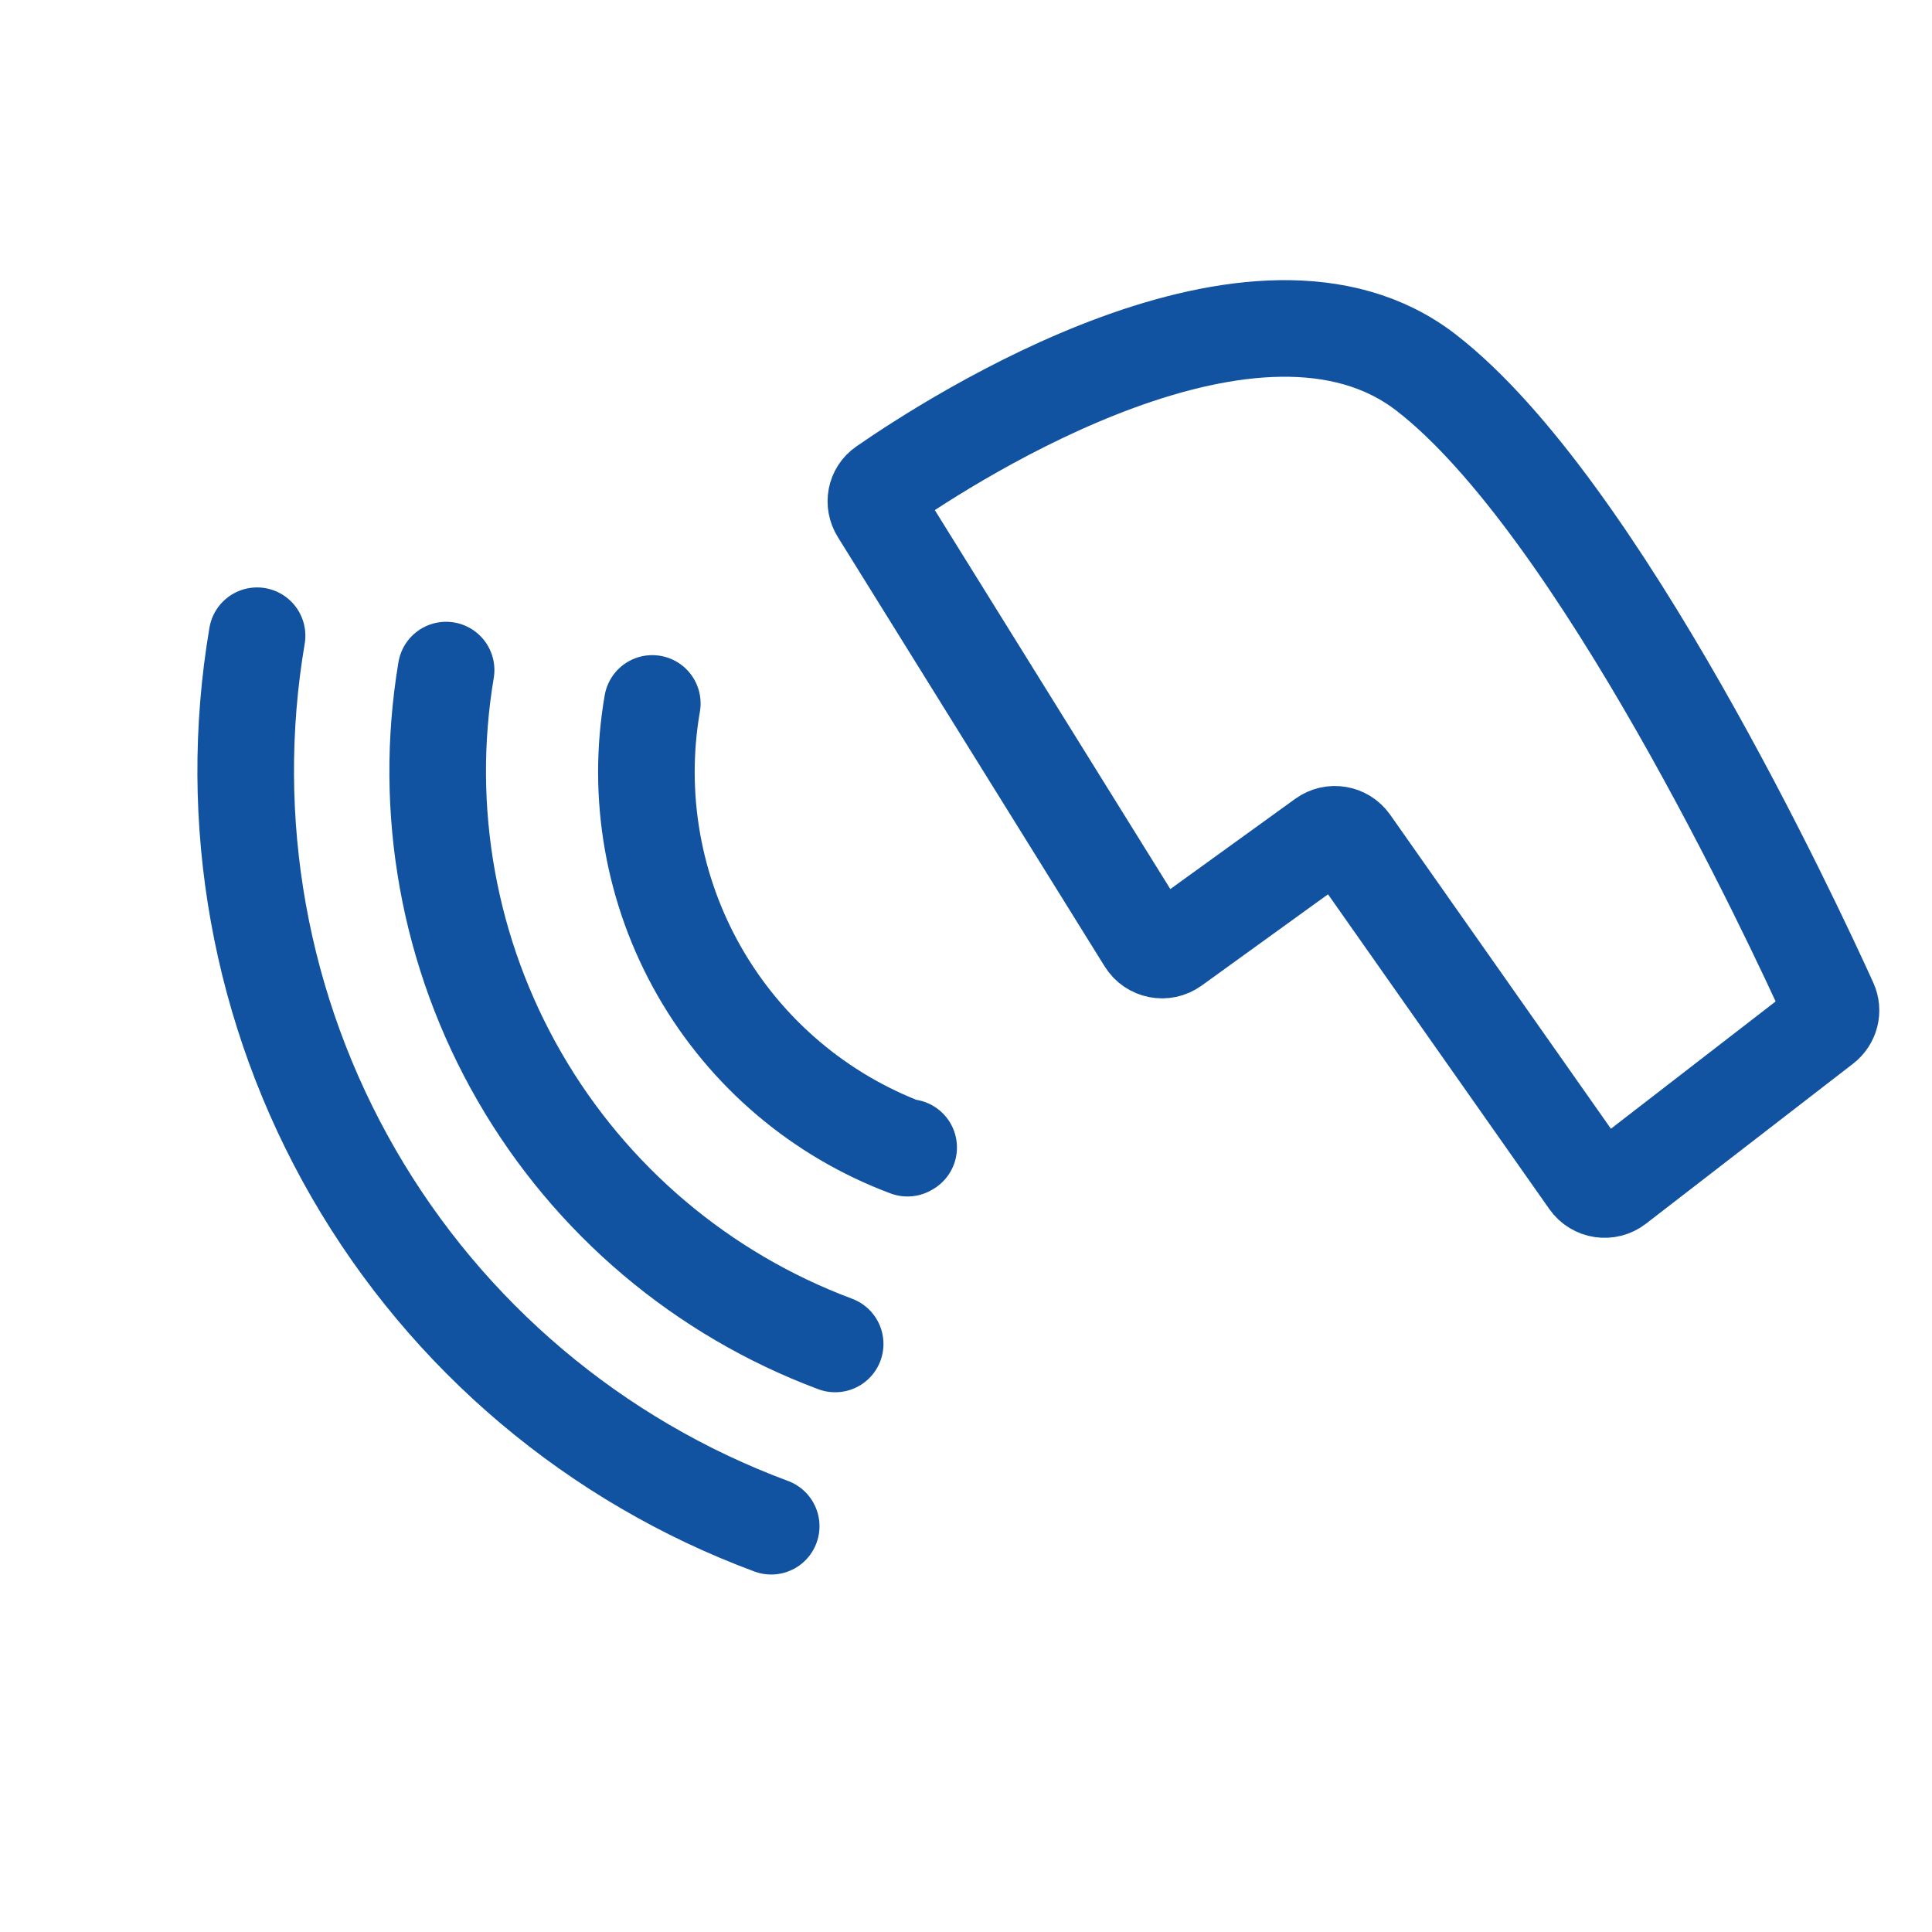
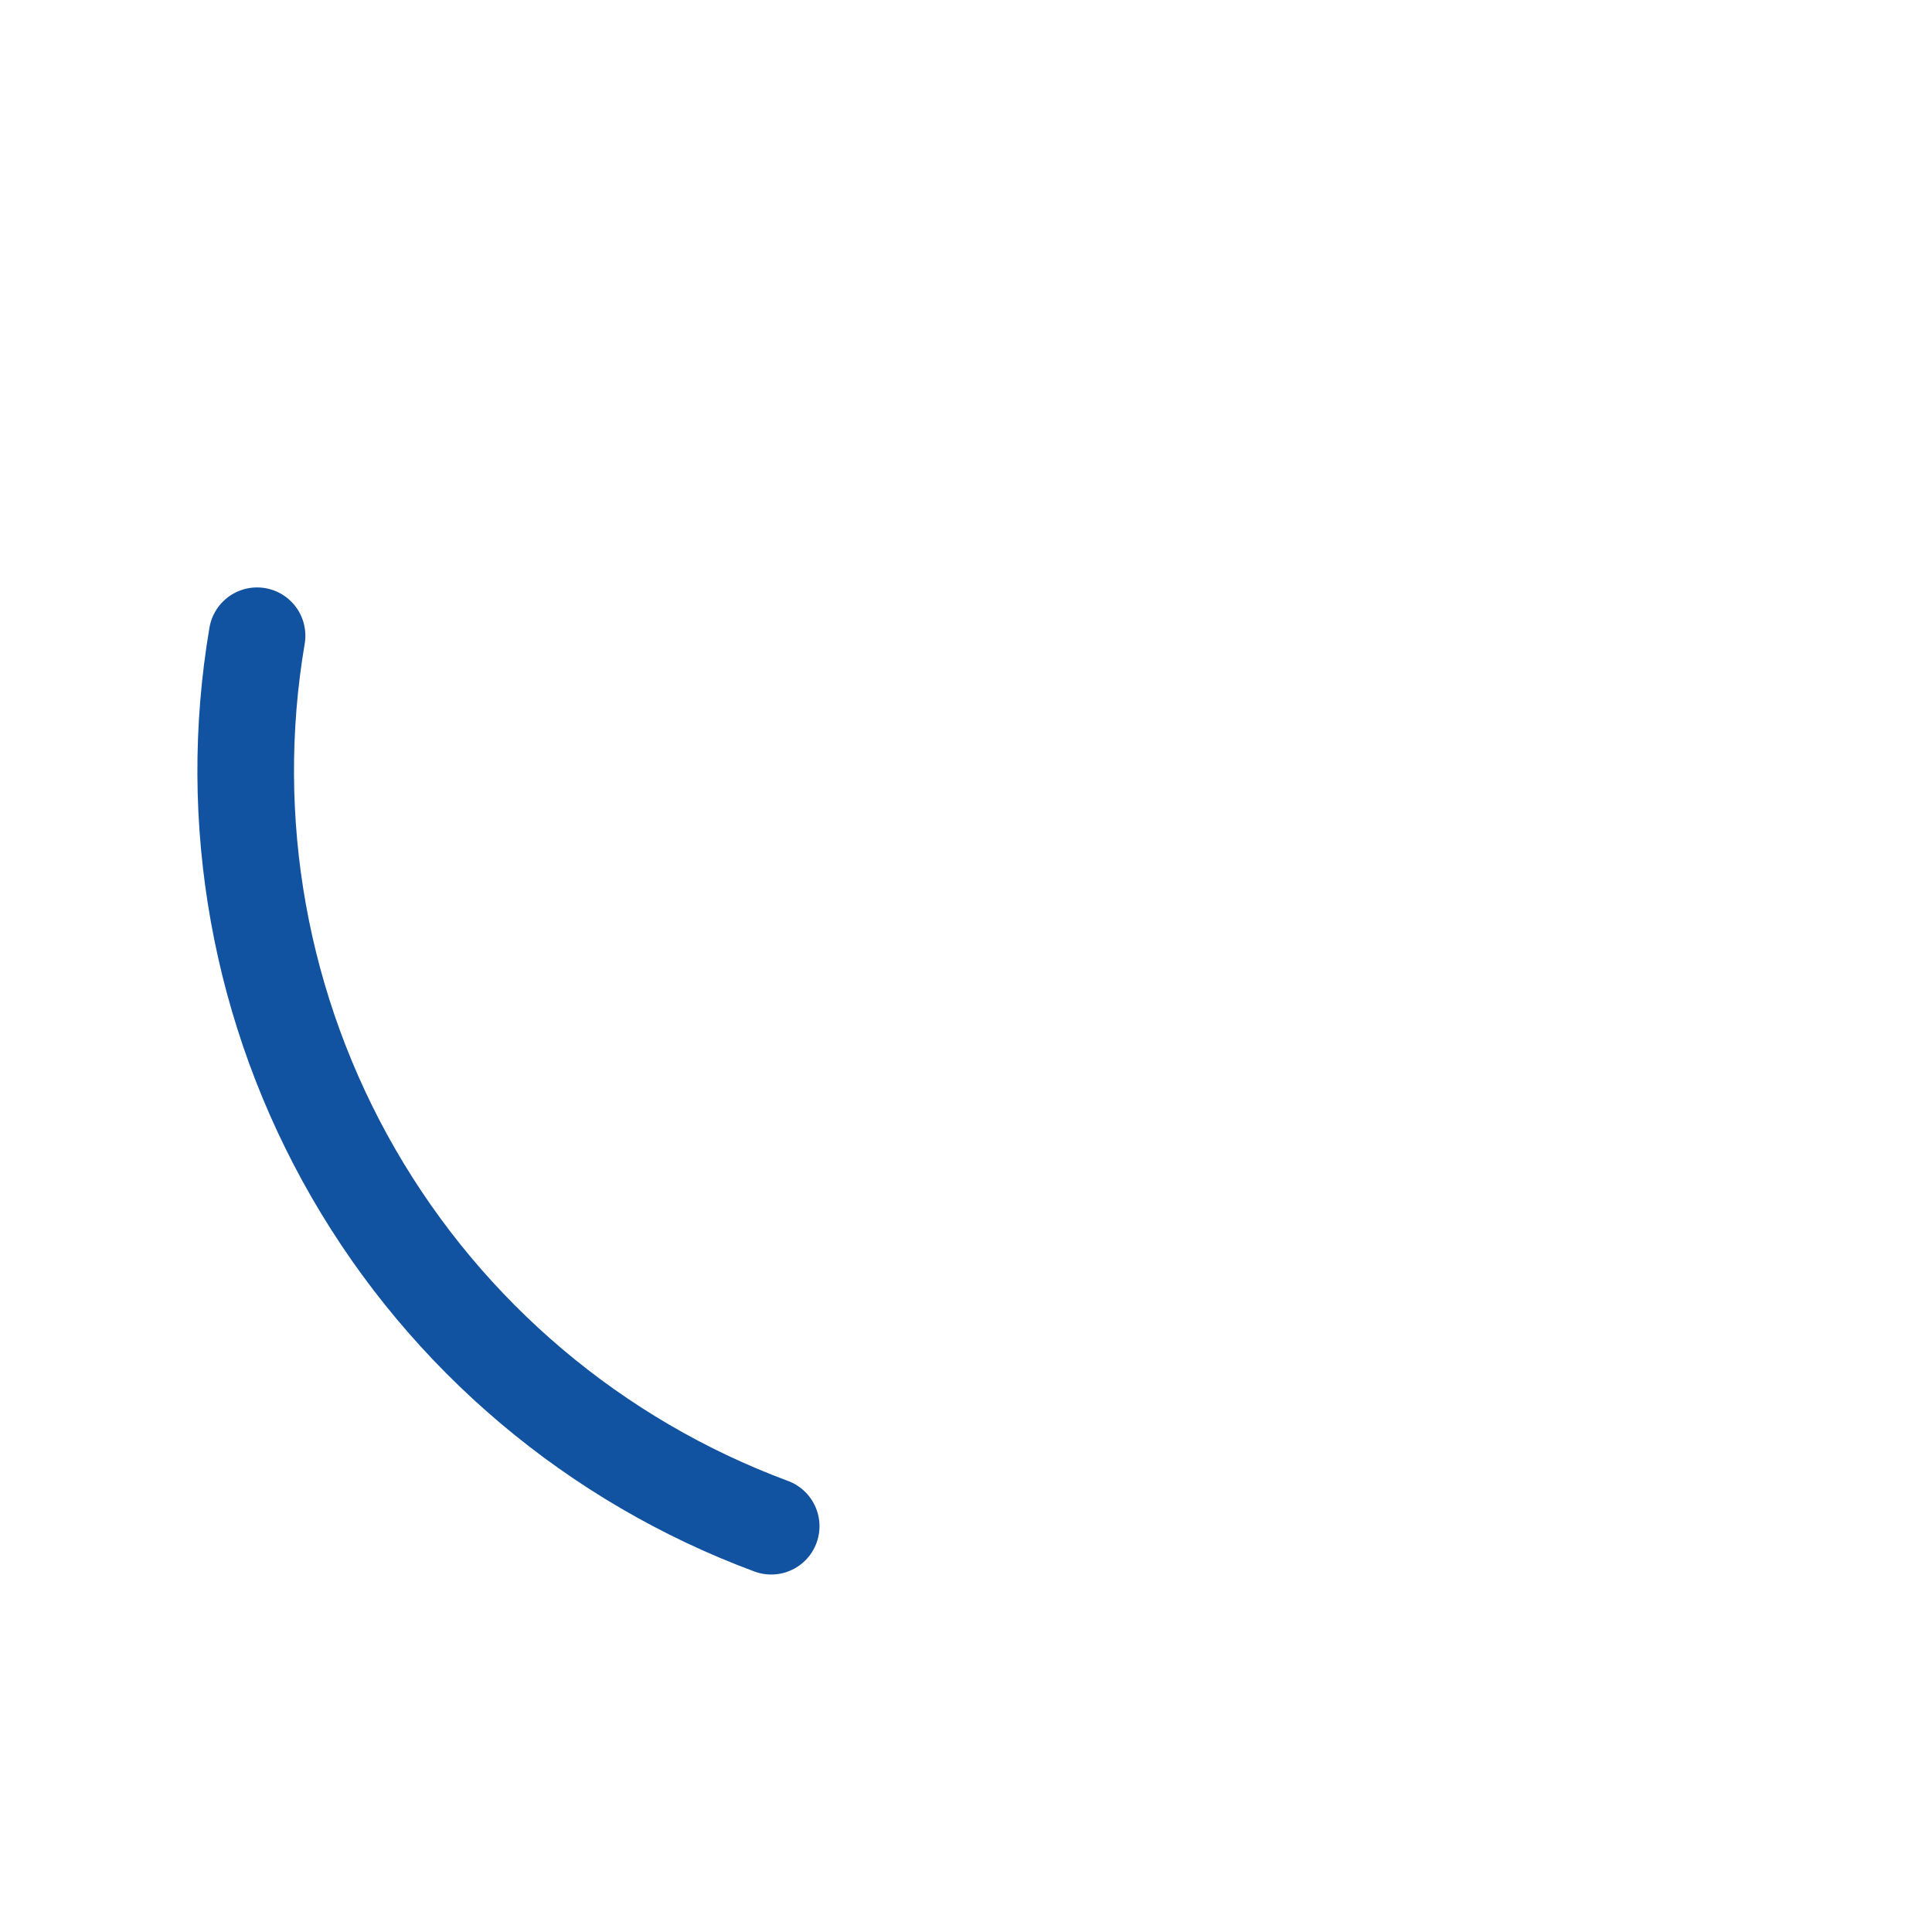
<svg xmlns="http://www.w3.org/2000/svg" width="100" height="100" viewBox="0 0 100 100" fill="none">
-   <path d="M33.763 36.41C32.935 41.185 33.803 46.099 36.214 50.303C38.626 54.506 42.43 57.734 46.97 59.43L47.032 59.394M23.09 34.683C21.875 41.931 23.219 49.376 26.894 55.74C30.568 62.105 36.343 66.992 43.228 69.563" stroke="#1253A1" stroke-width="5" stroke-linecap="round" stroke-linejoin="round" />
  <path d="M13.306 32.905C11.679 42.485 13.447 52.331 18.306 60.746C23.164 69.161 30.808 75.616 39.917 78.997" stroke="#1253A1" stroke-width="5" stroke-linecap="round" stroke-linejoin="round" />
-   <path d="M45.487 26.475L59.301 48.703C59.607 49.195 60.266 49.325 60.736 48.986L68.505 43.373C68.957 43.046 69.588 43.152 69.909 43.608L82.238 61.144C82.566 61.611 83.217 61.709 83.668 61.36L94.383 53.081C94.747 52.8 94.875 52.316 94.686 51.898C92.795 47.726 82.764 26.226 73.831 19.296C65.088 12.513 49.332 22.679 45.743 25.167C45.316 25.463 45.213 26.034 45.487 26.475Z" stroke="#1253A1" stroke-width="5" />
</svg>